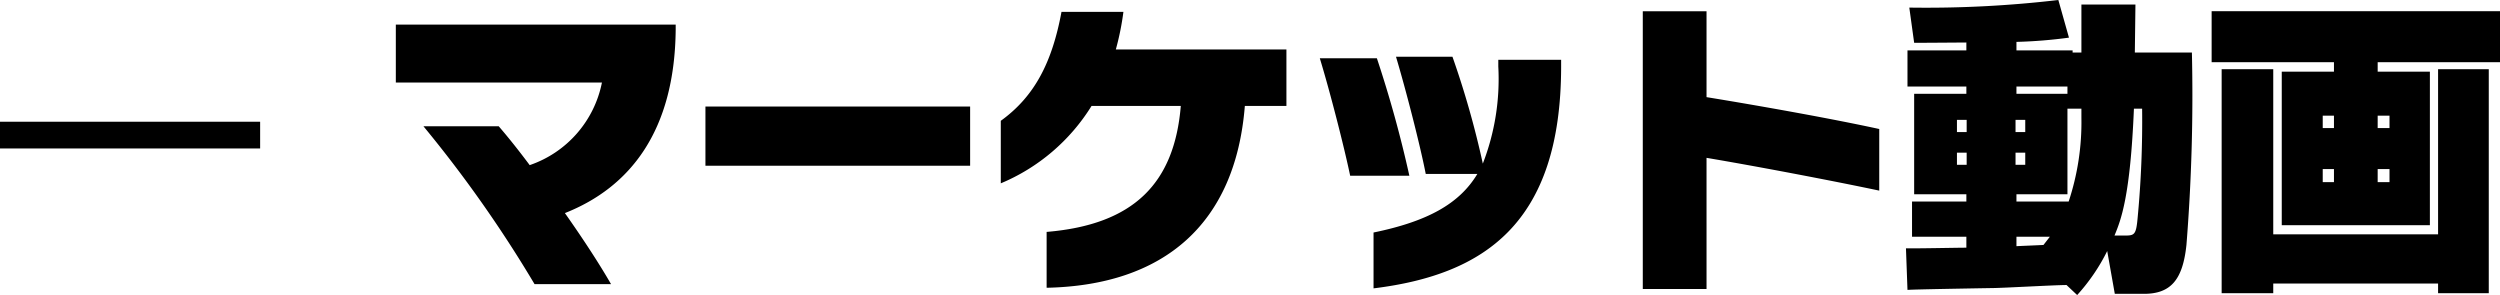
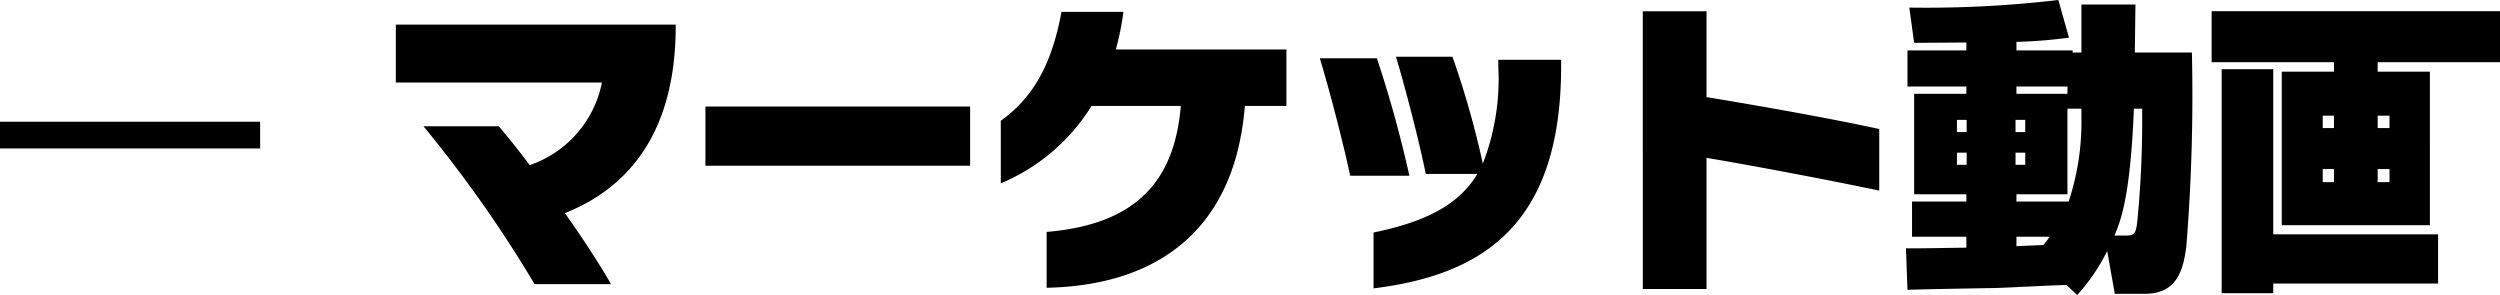
<svg xmlns="http://www.w3.org/2000/svg" width="164.72" height="19.44" viewBox="0 0 164.72 19.44">
-   <path id="ttl_movie_ja" d="M-148.08-7.64V-9.4h-17.14v1.76Zm27.38-7.84v-.32h-18.44v3.82h13.58a7.238,7.238,0,0,1-4.76,5.44c-.7-.94-1.4-1.82-2.04-2.56h-4.96A82.986,82.986,0,0,1-130,1.3h5.04c-.76-1.32-1.84-2.98-3.04-4.68C-123.7-5.08-120.76-8.8-120.7-15.48Zm19.4,8.98v-3.9h-17.44v3.9Zm20.84-3.94v-3.72H-91.7a18.125,18.125,0,0,0,.5-2.48h-4.08c-.62,3.34-1.78,5.58-4,7.18v4.12a12.876,12.876,0,0,0,5.98-5.1h5.88c-.42,5.08-3.08,7.82-8.84,8.3V1.54c7.7-.16,12.44-4.18,13.06-11.98ZM-62.36-13v-.48H-66.5v.44a15.407,15.407,0,0,1-1.02,6.4,59.166,59.166,0,0,0-2-7.04h-3.72c.64,2.14,1.58,5.78,1.96,7.72h3.4c-1.2,2-3.34,3.14-6.84,3.86V1.58C-67.4.68-62.38-2.72-62.36-13Zm-10,7.16a77.584,77.584,0,0,0-2.14-7.74h-3.76c.66,2.16,1.6,5.82,2,7.74Zm30.96.98V-8.92c-3.02-.66-7.7-1.5-11.38-2.1v-5.66h-4.2V1.62h4.2V-7.02C-49.46-6.46-44.42-5.5-41.4-4.86Zm15.52,6.8h1.92c1.78,0,2.56-.94,2.8-3.22a123.964,123.964,0,0,0,.36-12.68h-3.76l.04-3.16h-3.56v3.16h-.58v-.14h-3.7v-.56a31.815,31.815,0,0,0,3.46-.28l-.7-2.48a74.616,74.616,0,0,1-9.82.5l.32,2.32c.5,0,.8,0,3.44-.02v.52h-3.88v2.38h3.88v.48H-39.1v6.62h3.44v.48h-3.58v2.32h3.58v.72c-.64,0-3.42.06-3.98.04l.1,2.74c.4-.02.92-.04,5.58-.12.64,0,4.12-.2,4.9-.2l.7.66a12.655,12.655,0,0,0,1.98-2.9Zm-2.2-12.2v.62a16.592,16.592,0,0,1-.84,5.5h-3.44v-.48H-29v-5.64Zm-.92-.98h-3.36v-.48H-29Zm-2.78,1.72v.8h-.64v-.8Zm-3.86,0v.8h-.64v-.8Zm0,2.16v.8h-.64v-.8Zm3.86,0v.8h-.64v-.8ZM-25.9-1.9c.42-1.02,1.04-2.54,1.28-8.36h.54a67.622,67.622,0,0,1-.3,7.24c-.1,1.1-.22,1.12-.88,1.12Zm-4.26.08c-.28.36-.34.44-.42.54-.38.02-1.38.06-1.78.08v-.62ZM-.5-16.68h-19v3.36h8.06v.62h-3.44V-2.58h9.76V-12.7H-8.56v-.62H-.5ZM-11.44-9.8v.82h-.74V-9.8Zm3.66,0v.82h-.78V-9.8Zm-3.66,3.52v.86h-.74v-.86Zm3.66,0v.86h-.78v-.86ZM-18.84,1.9h3.4V1.26H-4.58V1.9h3.34V-12.86H-4.58V-1.98H-15.44V-12.86h-3.4Z" transform="translate(165.22 17.42)" />
+   <path id="ttl_movie_ja" d="M-148.08-7.64V-9.4h-17.14v1.76Zm27.38-7.84v-.32h-18.44v3.82h13.58a7.238,7.238,0,0,1-4.76,5.44c-.7-.94-1.4-1.82-2.04-2.56h-4.96A82.986,82.986,0,0,1-130,1.3h5.04c-.76-1.32-1.84-2.98-3.04-4.68C-123.7-5.08-120.76-8.8-120.7-15.48Zm19.4,8.98v-3.9h-17.44v3.9Zm20.84-3.94v-3.72H-91.7a18.125,18.125,0,0,0,.5-2.48h-4.08c-.62,3.34-1.78,5.58-4,7.18v4.12a12.876,12.876,0,0,0,5.98-5.1h5.88c-.42,5.08-3.08,7.82-8.84,8.3V1.54c7.7-.16,12.44-4.18,13.06-11.98ZM-62.36-13v-.48H-66.5v.44a15.407,15.407,0,0,1-1.02,6.4,59.166,59.166,0,0,0-2-7.04h-3.72c.64,2.14,1.58,5.78,1.96,7.72h3.4c-1.2,2-3.34,3.14-6.84,3.86V1.58C-67.4.68-62.38-2.72-62.36-13Zm-10,7.16a77.584,77.584,0,0,0-2.14-7.74h-3.76c.66,2.16,1.6,5.82,2,7.74Zm30.96.98V-8.92c-3.02-.66-7.7-1.5-11.38-2.1v-5.66h-4.2V1.62h4.2V-7.02C-49.46-6.46-44.42-5.5-41.4-4.86Zm15.52,6.8h1.92c1.78,0,2.56-.94,2.8-3.22a123.964,123.964,0,0,0,.36-12.68h-3.76l.04-3.16h-3.56v3.16h-.58v-.14h-3.7v-.56a31.815,31.815,0,0,0,3.46-.28l-.7-2.48a74.616,74.616,0,0,1-9.82.5l.32,2.32c.5,0,.8,0,3.44-.02v.52h-3.88v2.38h3.88v.48H-39.1v6.62h3.44v.48h-3.58v2.32h3.58v.72c-.64,0-3.42.06-3.98.04l.1,2.74c.4-.02.92-.04,5.58-.12.64,0,4.12-.2,4.9-.2l.7.66a12.655,12.655,0,0,0,1.98-2.9Zm-2.2-12.2v.62a16.592,16.592,0,0,1-.84,5.5h-3.44v-.48H-29v-5.64Zm-.92-.98h-3.36v-.48H-29Zm-2.78,1.72v.8h-.64v-.8Zm-3.86,0v.8h-.64v-.8Zm0,2.16v.8h-.64v-.8Zm3.86,0v.8h-.64v-.8ZM-25.9-1.9c.42-1.02,1.04-2.54,1.28-8.36h.54a67.622,67.622,0,0,1-.3,7.24c-.1,1.1-.22,1.12-.88,1.12Zm-4.26.08c-.28.36-.34.44-.42.54-.38.02-1.38.06-1.78.08v-.62ZM-.5-16.68h-19v3.36h8.06v.62h-3.44V-2.58h9.76V-12.7H-8.56v-.62H-.5ZM-11.44-9.8v.82h-.74V-9.8Zm3.66,0v.82h-.78V-9.8Zm-3.66,3.52v.86h-.74v-.86Zm3.66,0v.86h-.78v-.86ZM-18.84,1.9h3.4V1.26H-4.58V1.9V-12.86H-4.58V-1.98H-15.44V-12.86h-3.4Z" transform="translate(165.22 17.42)" />
</svg>